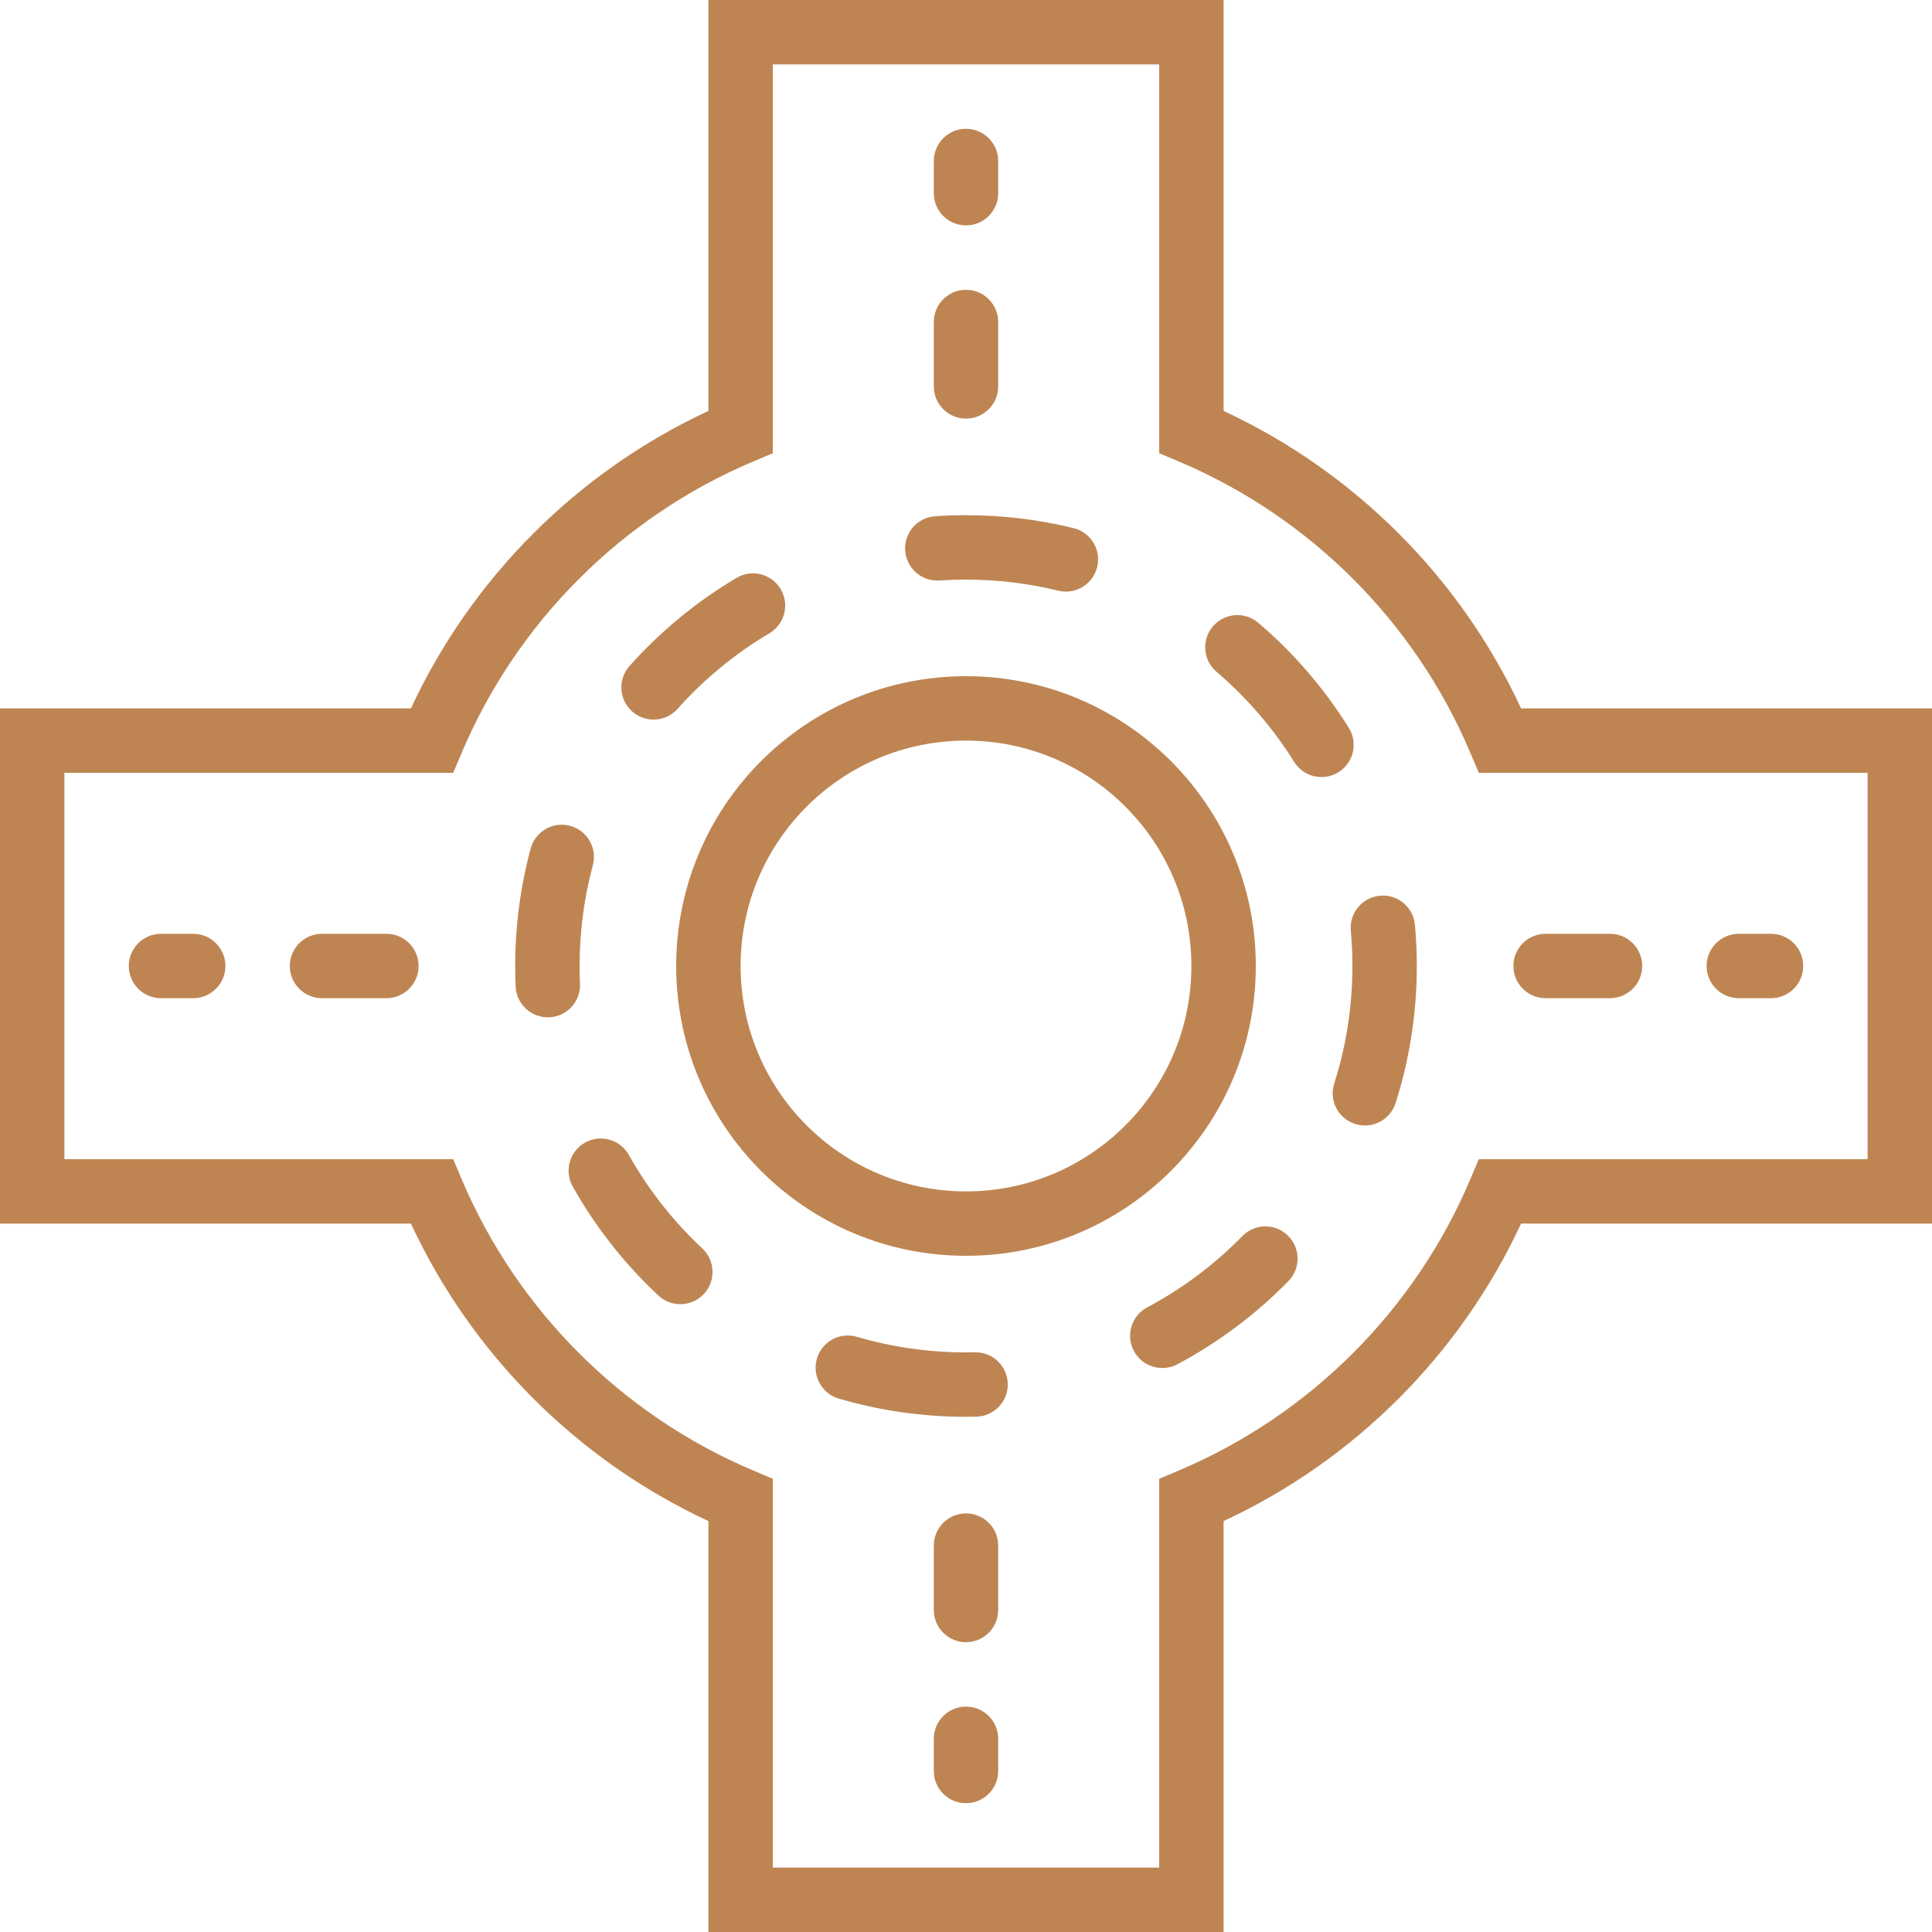
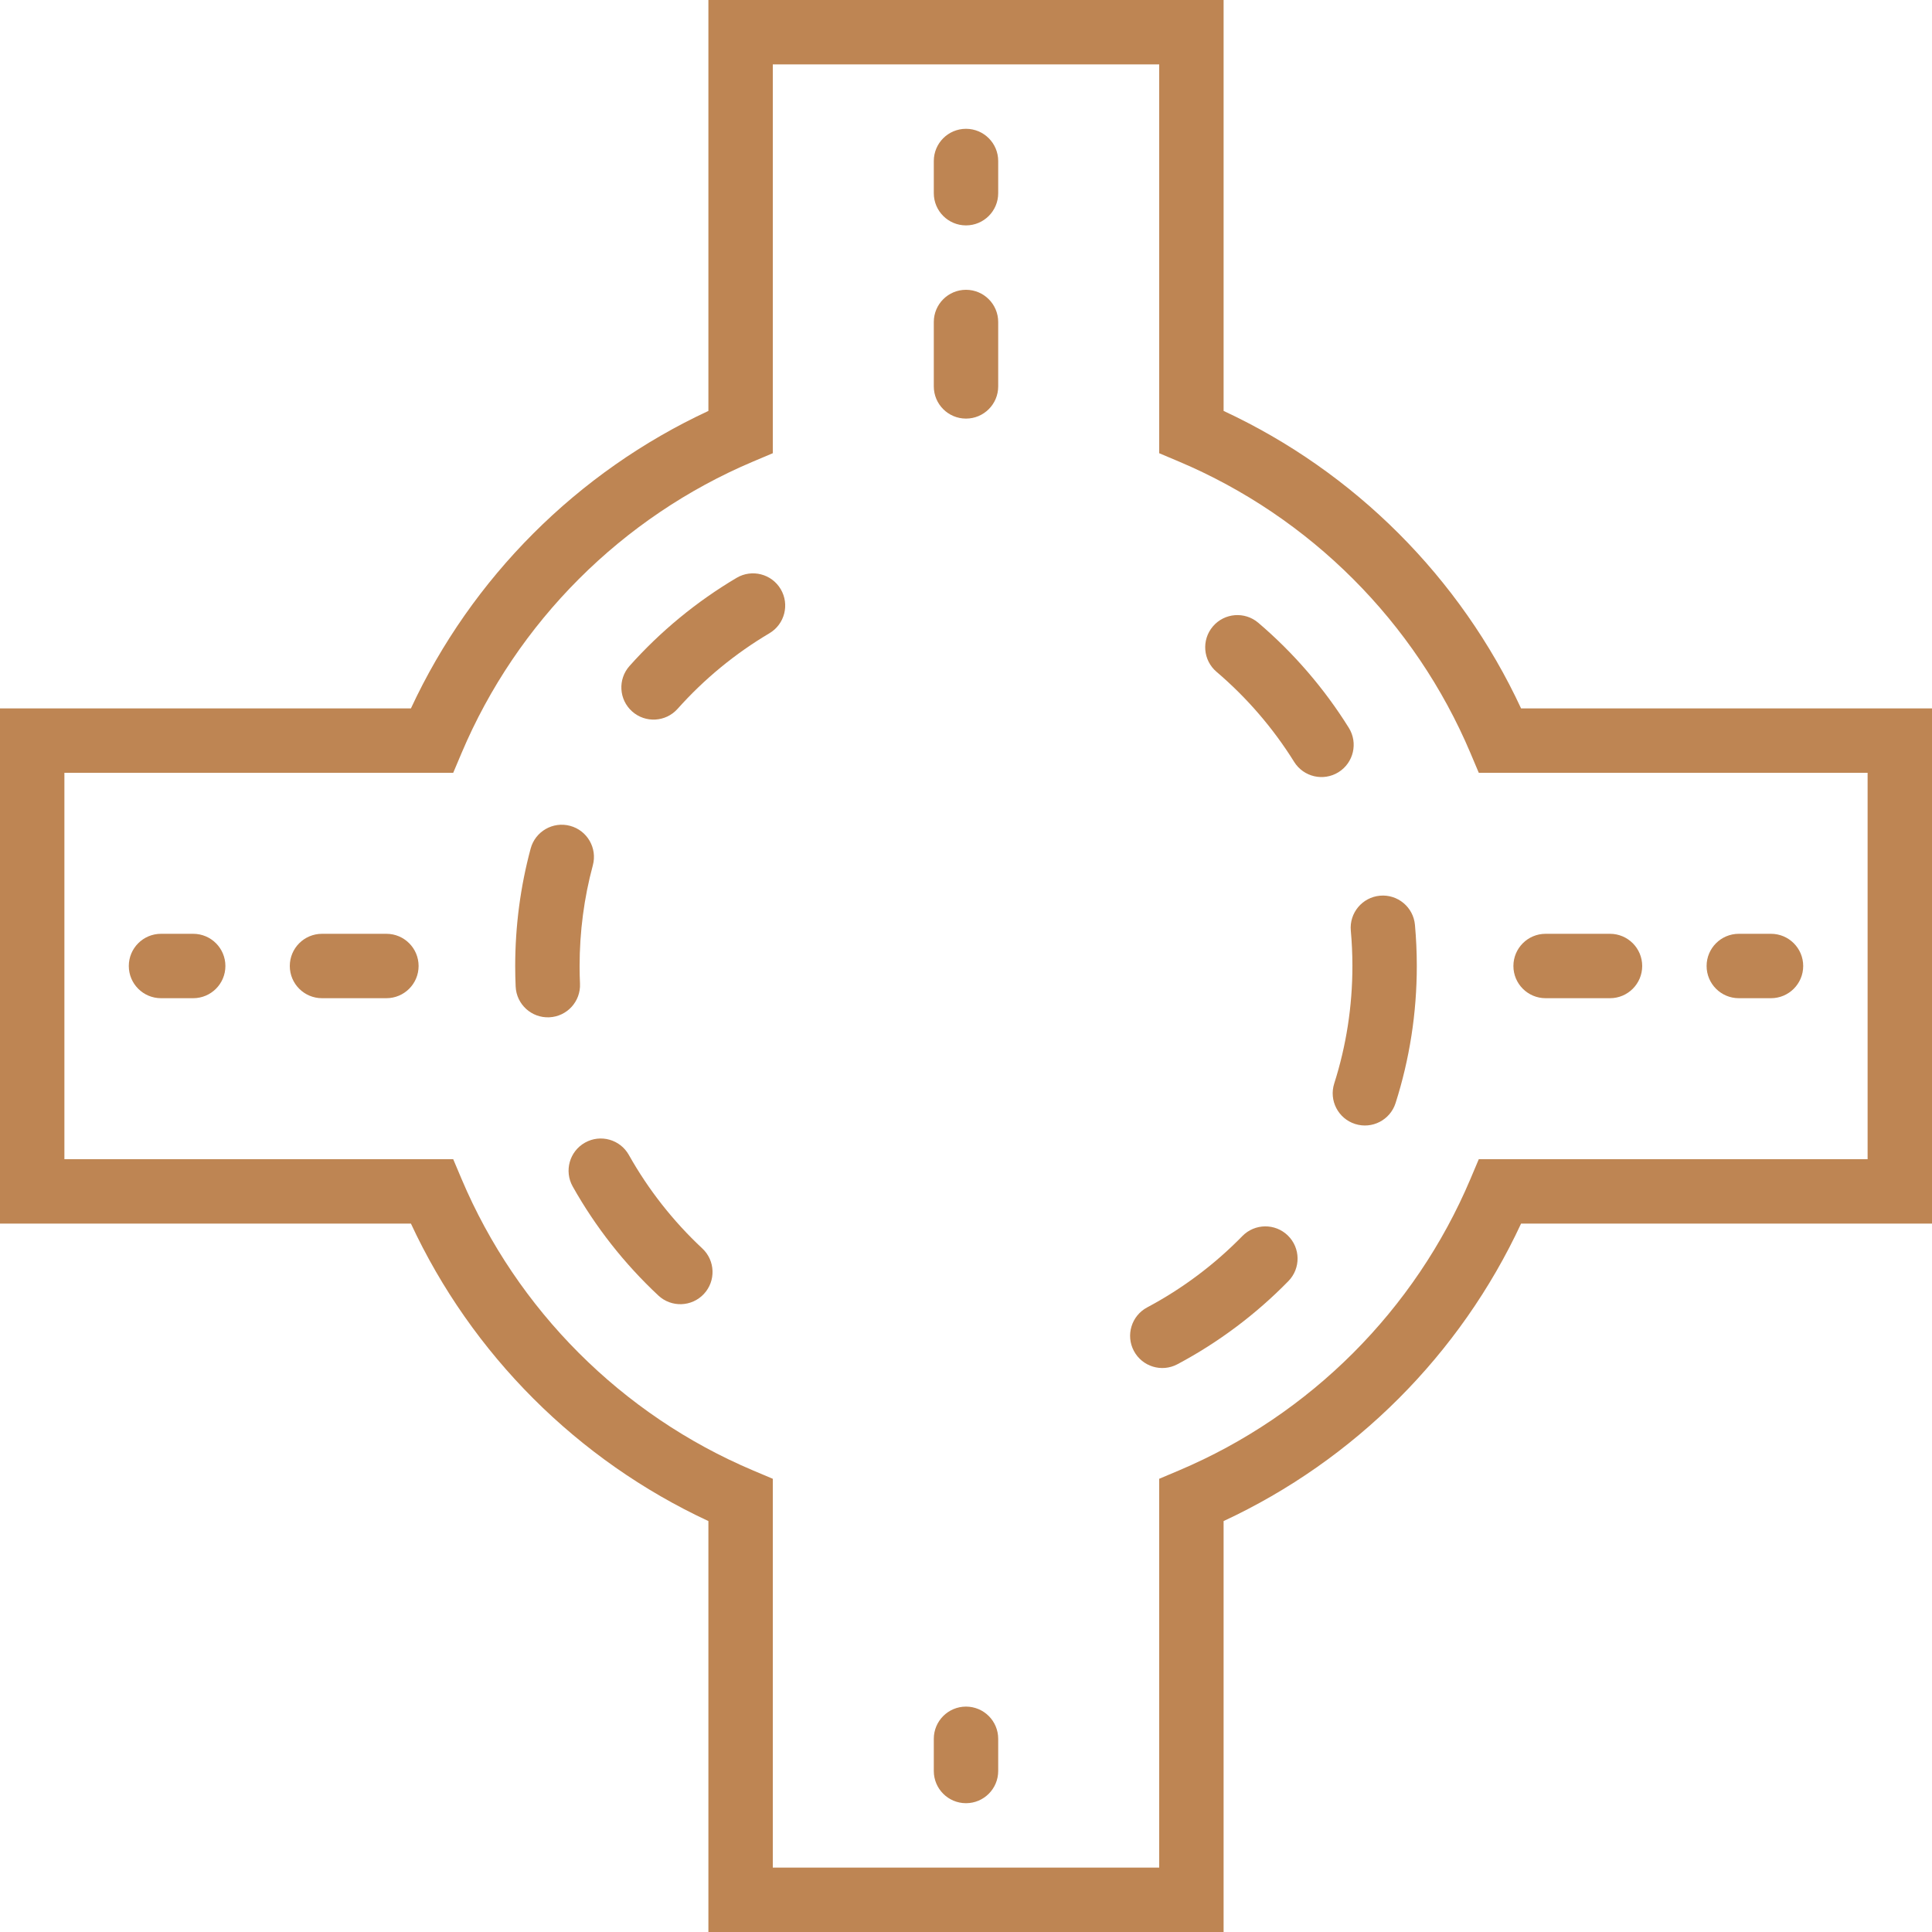
<svg xmlns="http://www.w3.org/2000/svg" fill="#be8553" id="Layer_1" x="0px" y="0px" viewBox="0 0 512 512" style="enable-background:new 0 0 512 512;" xml:space="preserve">
  <g transform="translate(0 -1)">
    <g>
      <g>
-         <path d="M332.8,257c0-42.413-34.387-76.8-76.8-76.8s-76.8,34.387-76.8,76.8c0,42.413,34.387,76.8,76.8,76.8    S332.8,299.413,332.8,257z M196.267,257c0-32.987,26.746-59.733,59.733-59.733s59.733,26.746,59.733,59.733    c0,32.987-26.746,59.733-59.733,59.733S196.267,289.987,196.267,257z">
- 				</path>
        <path d="M403.1,188.733c-16.124-34.687-44.146-62.709-78.833-78.833V1H187.733v108.9c-34.687,16.124-62.709,44.146-78.833,78.833    H0v136.533h108.9c16.124,34.687,44.146,62.709,78.833,78.833V513h136.533V404.1c34.687-16.124,62.709-44.146,78.833-78.833H512    V188.733H403.1z M494.933,308.2H391.893l-2.202,5.212c-14.683,34.75-42.529,62.595-77.279,77.279l-5.212,2.202v103.041H204.8    V392.893l-5.212-2.202c-34.75-14.683-62.595-42.529-77.279-77.279l-2.202-5.212H17.067V205.8h103.041l2.202-5.212    c14.683-34.75,42.529-62.595,77.279-77.279l5.212-2.202V18.067h102.4v103.041l5.212,2.202    c34.75,14.683,62.595,42.529,77.279,77.279l2.202,5.212h103.041V308.2z">
				</path>
        <path d="M166.652,307.07c-2.308-4.109-7.51-5.569-11.619-3.261s-5.569,7.51-3.261,11.619    c6.033,10.741,13.699,20.492,22.701,28.899c3.444,3.217,8.844,3.032,12.061-0.412c3.217-3.444,3.032-8.844-0.412-12.061    C178.399,324.642,171.824,316.278,166.652,307.07z">
				</path>
        <path d="M167.518,189.538c3.517,3.138,8.911,2.831,12.048-0.686c7.034-7.884,15.247-14.648,24.334-20.029    c4.055-2.401,5.396-7.636,2.994-11.691c-2.401-4.055-7.635-5.396-11.691-2.994c-10.598,6.276-20.172,14.161-28.372,23.351    C163.694,181.006,164.001,186.401,167.518,189.538z">
				</path>
        <path d="M153.705,261.688c-0.069-1.53-0.104-3.066-0.105-4.606c0-9.184,1.185-18.132,3.509-26.766    c1.225-4.551-1.472-9.233-6.023-10.458c-4.551-1.225-9.233,1.472-10.458,6.023c-2.712,10.079-4.095,20.517-4.095,31.207    c0.001,1.798,0.042,3.584,0.122,5.366c0.212,4.708,4.2,8.353,8.908,8.141C150.272,270.384,153.917,266.396,153.705,261.688z">
				</path>
-         <path d="M258.343,359.374c-0.767,0.017-1.535,0.026-2.304,0.026c-9.937,0-19.644-1.402-28.954-4.136    c-4.522-1.328-9.264,1.261-10.592,5.783c-1.328,4.522,1.261,9.264,5.783,10.592c10.869,3.193,22.195,4.828,33.767,4.828    c0.898,0,1.791-0.01,2.683-0.03c4.712-0.106,8.446-4.011,8.34-8.722C266.96,363.002,263.055,359.268,258.343,359.374z">
- 				</path>
        <path d="M375.467,256.811c-0.006-3.592-0.17-7.166-0.491-10.714c-0.425-4.694-4.574-8.154-9.268-7.729s-8.154,4.574-7.729,9.268    c0.276,3.045,0.417,6.114,0.422,9.201c0,0.027,0.004,0.054,0.004,0.081c0,0.027-0.004,0.054-0.004,0.081    c0,10.699-1.638,21.167-4.819,31.144c-1.432,4.49,1.048,9.291,5.538,10.722c4.49,1.432,9.291-1.048,10.722-5.538    c3.714-11.649,5.626-23.865,5.626-36.328c0-0.032-0.004-0.063-0.005-0.094C375.462,256.874,375.467,256.843,375.467,256.811z">
				</path>
        <path d="M357.449,193.879c-6.516-10.452-14.616-19.846-23.989-27.836c-3.587-3.057-8.973-2.628-12.03,0.959    c-3.057,3.587-2.628,8.973,0.959,12.03c8.041,6.854,14.99,14.913,20.577,23.876c2.493,3.999,7.756,5.22,11.756,2.727    C358.721,203.142,359.942,197.878,357.449,193.879z">
				</path>
        <path d="M329.236,328.572c-7.386,7.557-15.896,13.939-25.22,18.899c-4.161,2.213-5.74,7.38-3.527,11.541s7.38,5.74,11.541,3.527    c10.878-5.786,20.8-13.228,29.411-22.037c3.294-3.37,3.233-8.773-0.138-12.067C337.933,325.14,332.53,325.202,329.236,328.572z">
				</path>
-         <path d="M248.972,154.837c2.29-0.155,4.593-0.234,6.905-0.237c8.431,0,16.619,0.988,24.565,2.933    c4.578,1.121,9.197-1.682,10.318-6.26c1.121-4.578-1.682-9.197-6.26-10.318c-9.274-2.27-18.824-3.422-28.633-3.422    c-2.7,0.003-5.381,0.095-8.048,0.276c-4.702,0.318-8.256,4.388-7.938,9.09C240.2,151.602,244.27,155.155,248.972,154.837z">
- 				</path>
        <path d="M256,60.733c4.713,0,8.533-3.82,8.533-8.533v-8.533c0-4.713-3.82-8.533-8.533-8.533s-8.533,3.82-8.533,8.533V52.2    C247.467,56.913,251.287,60.733,256,60.733z">
				</path>
        <path d="M256,111.933c4.713,0,8.533-3.82,8.533-8.533V86.333c0-4.713-3.82-8.533-8.533-8.533s-8.533,3.82-8.533,8.533V103.4    C247.467,108.113,251.287,111.933,256,111.933z">
- 				</path>
-         <path d="M256,402.067c-4.713,0-8.533,3.82-8.533,8.533v17.067c0,4.713,3.82,8.533,8.533,8.533s8.533-3.82,8.533-8.533V410.6    C264.533,405.887,260.713,402.067,256,402.067z">
				</path>
        <path d="M256,453.267c-4.713,0-8.533,3.82-8.533,8.533v8.533c0,4.713,3.82,8.533,8.533,8.533s8.533-3.82,8.533-8.533V461.8    C264.533,457.087,260.713,453.267,256,453.267z">
				</path>
        <path d="M460.8,265.533h8.533c4.713,0,8.533-3.82,8.533-8.533c0-4.713-3.82-8.533-8.533-8.533H460.8    c-4.713,0-8.533,3.821-8.533,8.533C452.267,261.713,456.087,265.533,460.8,265.533z">
				</path>
        <path d="M409.6,265.533h17.067c4.713,0,8.533-3.82,8.533-8.533c0-4.713-3.82-8.533-8.533-8.533H409.6    c-4.713,0-8.533,3.821-8.533,8.533C401.067,261.713,404.887,265.533,409.6,265.533z">
				</path>
        <path d="M102.4,248.467H85.333c-4.713,0-8.533,3.821-8.533,8.533c0,4.713,3.82,8.533,8.533,8.533H102.4    c4.713,0,8.533-3.82,8.533-8.533C110.933,252.287,107.113,248.467,102.4,248.467z">
				</path>
        <path d="M51.2,248.467h-8.533c-4.713,0-8.533,3.821-8.533,8.533c0,4.713,3.82,8.533,8.533,8.533H51.2    c4.713,0,8.533-3.82,8.533-8.533C59.733,252.287,55.913,248.467,51.2,248.467z">
				</path>
      </g>
    </g>
  </g>
  <g>
	</g>
  <g>
	</g>
  <g>
	</g>
  <g>
	</g>
  <g>
	</g>
  <g>
	</g>
  <g>
	</g>
  <g>
	</g>
  <g>
	</g>
  <g>
	</g>
  <g>
	</g>
  <g>
	</g>
  <g>
	</g>
  <g>
	</g>
  <g>
	</g>
</svg>